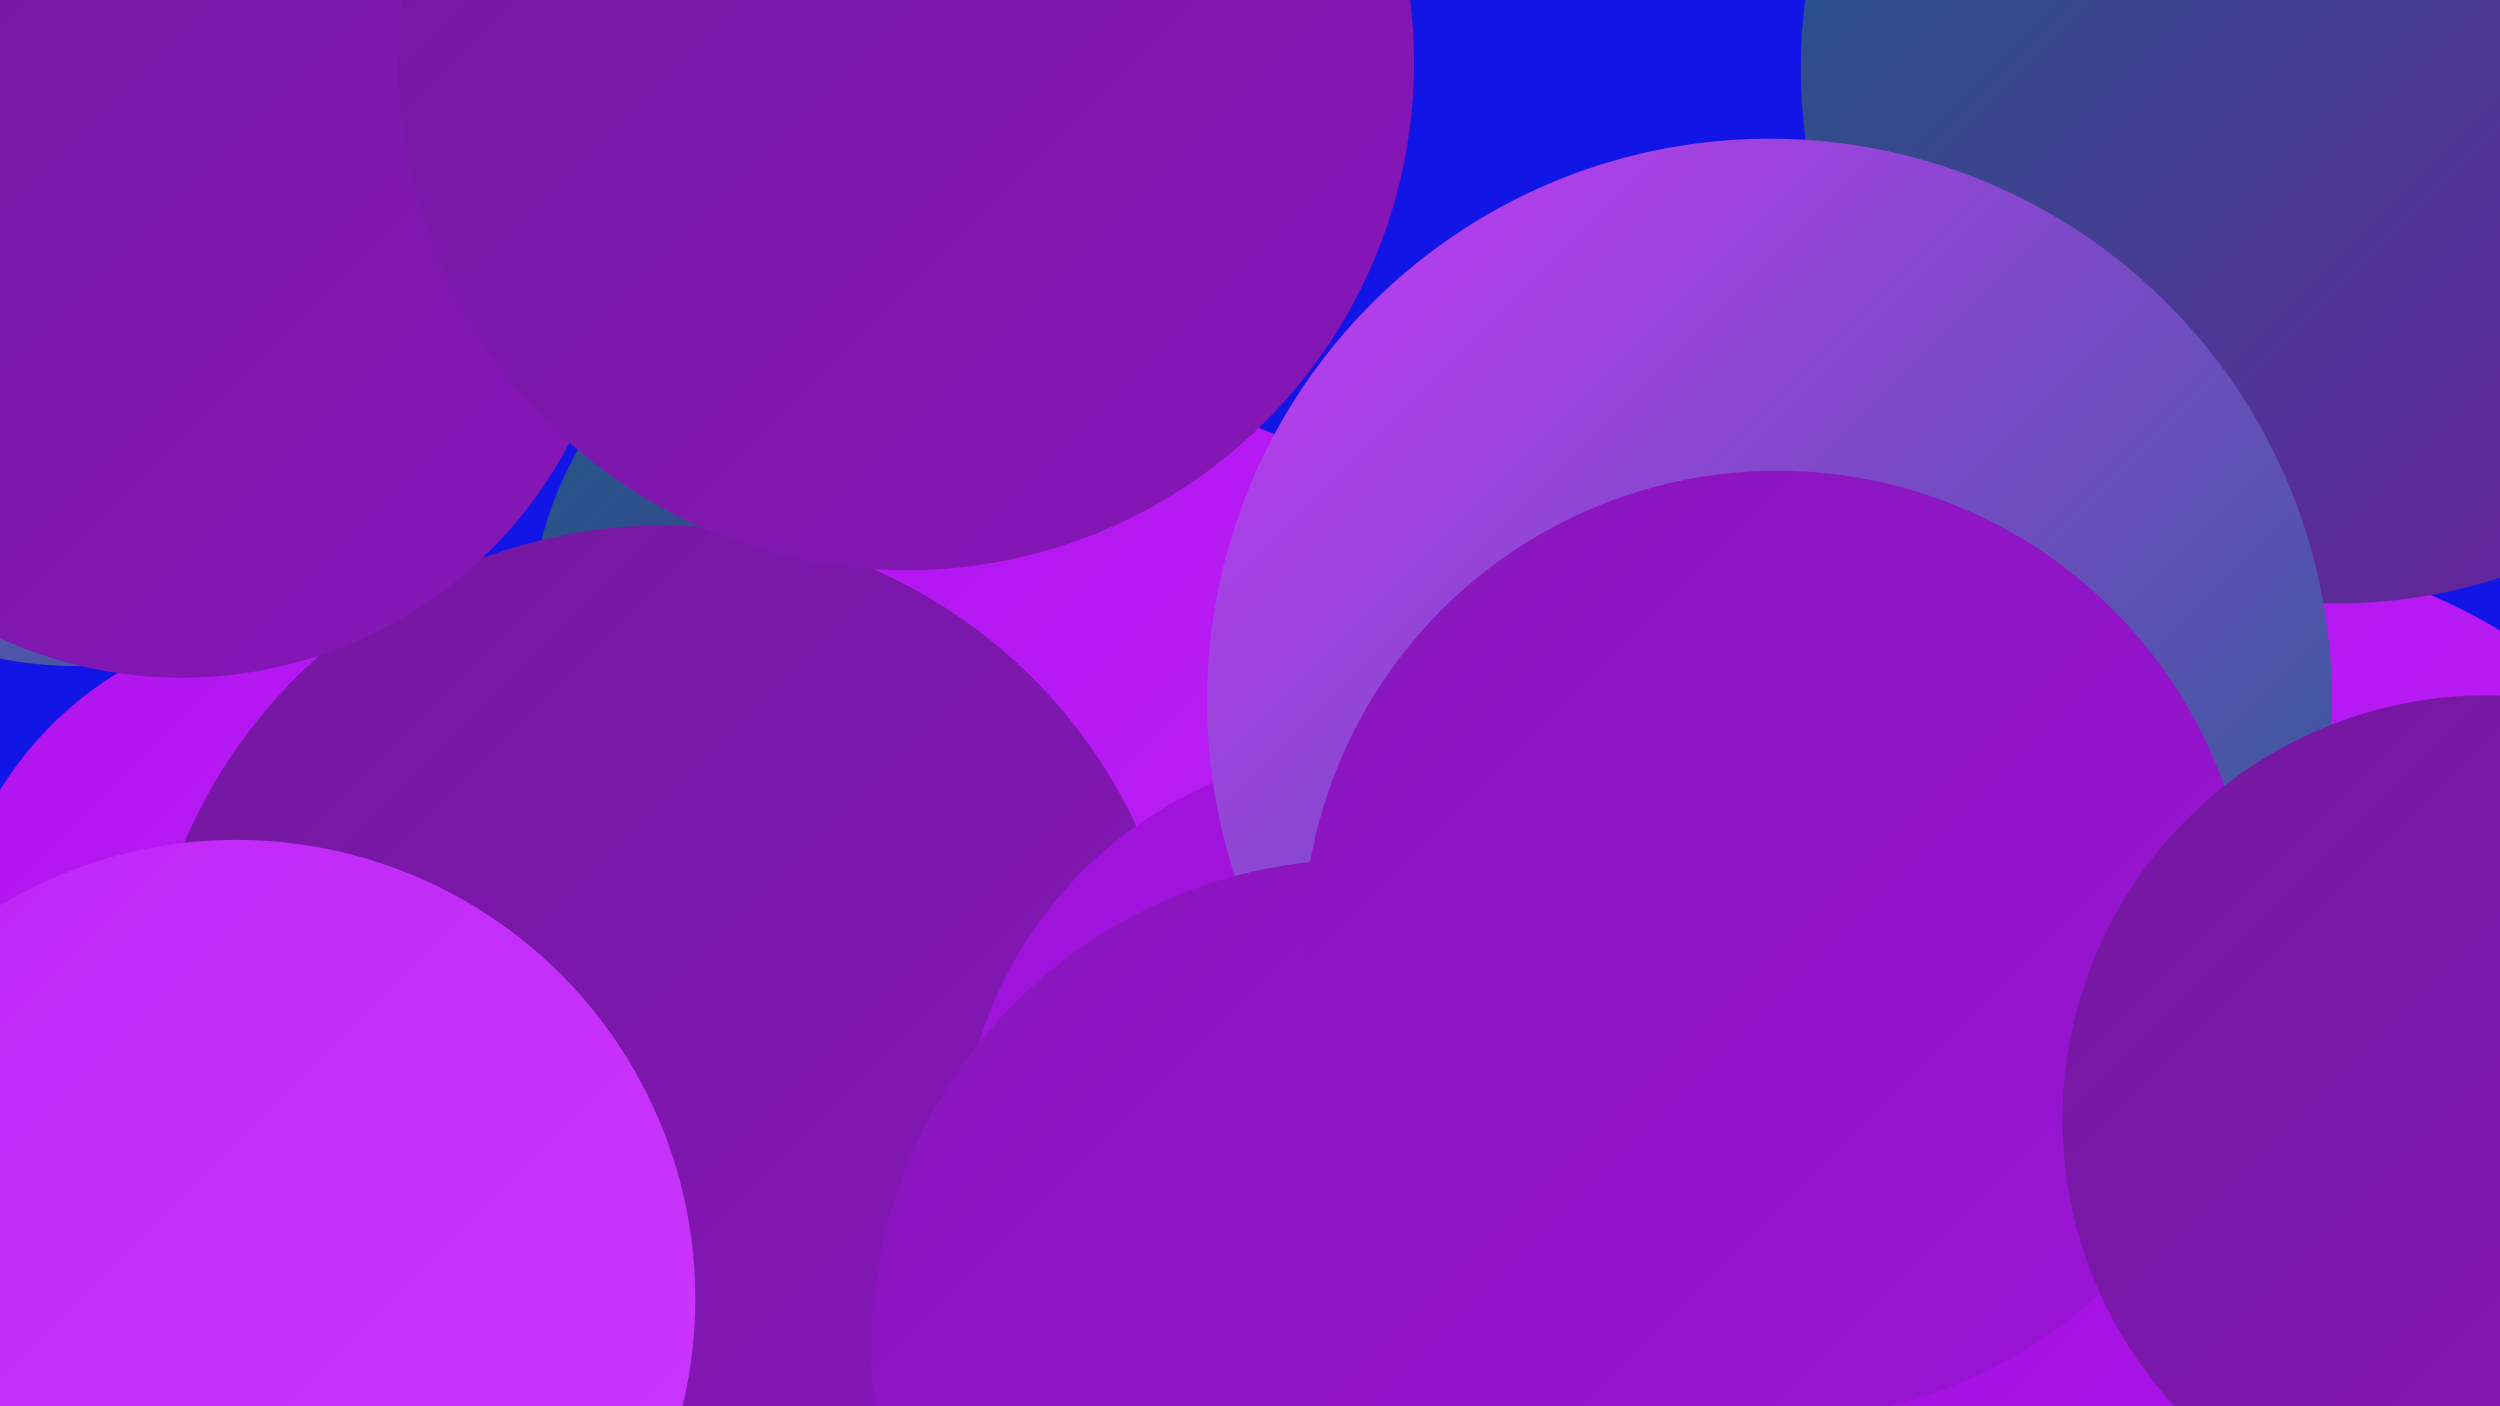
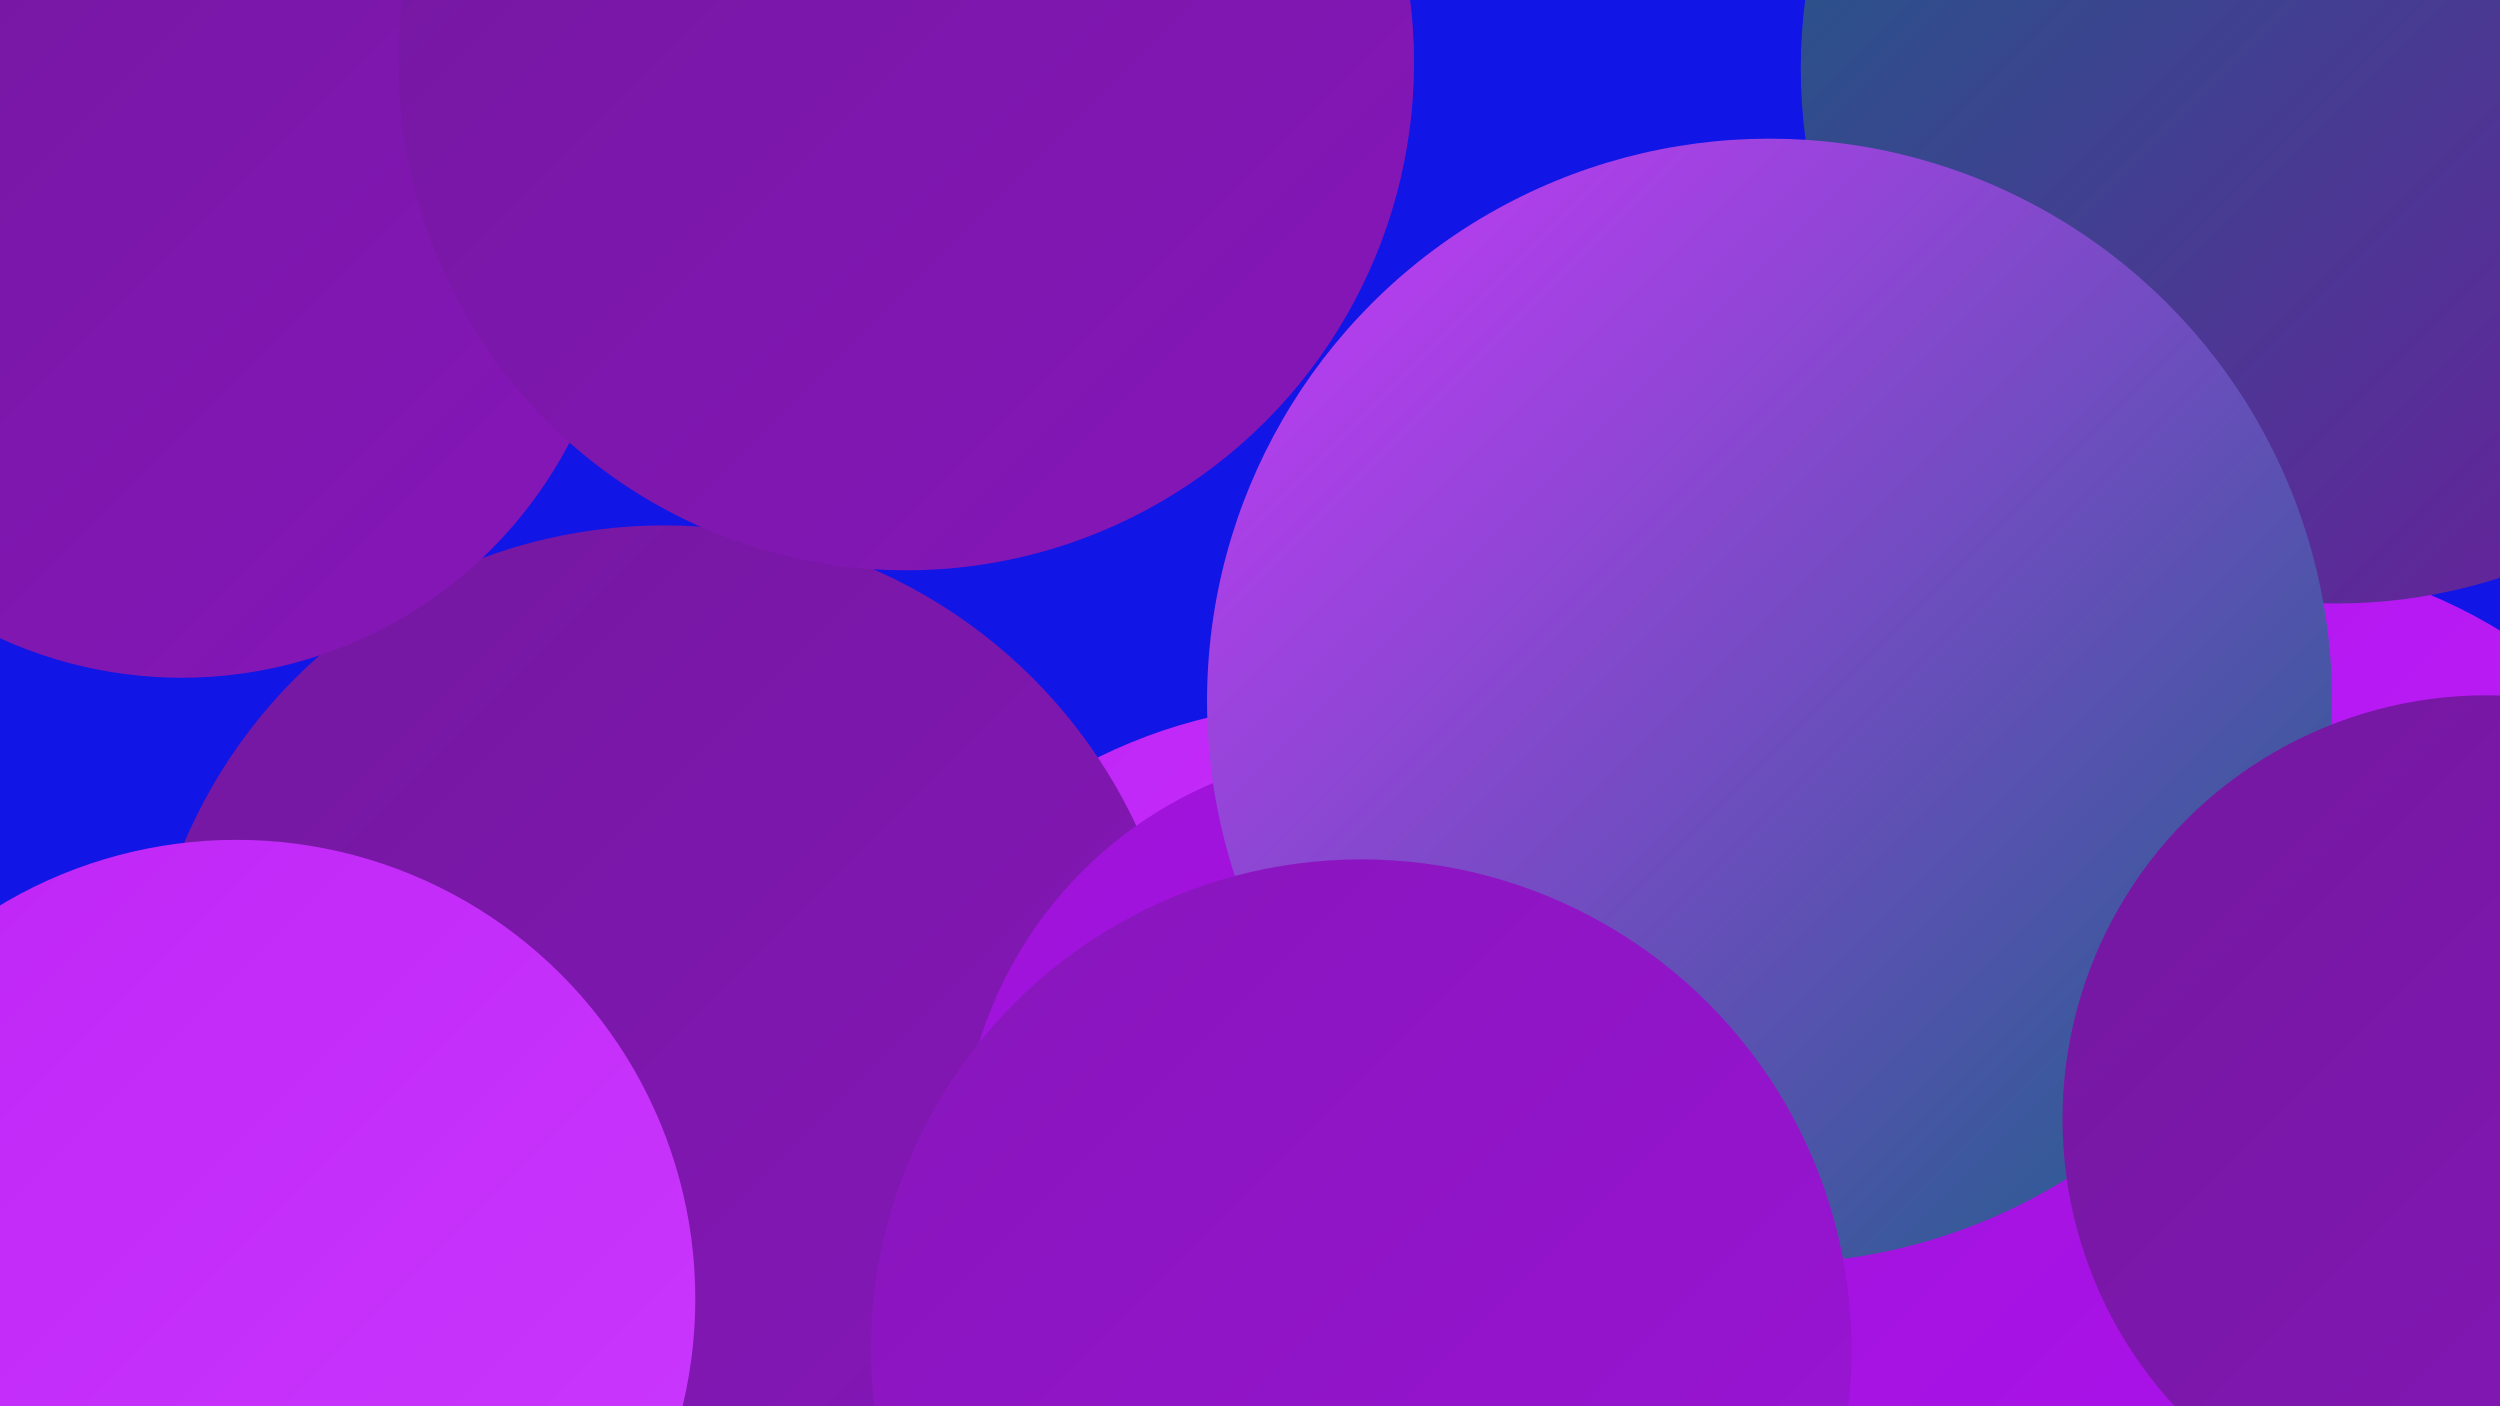
<svg xmlns="http://www.w3.org/2000/svg" width="1280" height="720">
  <defs>
    <linearGradient id="grad0" x1="0%" y1="0%" x2="100%" y2="100%">
      <stop offset="0%" style="stop-color:#186085;stop-opacity:1" />
      <stop offset="100%" style="stop-color:#73189f;stop-opacity:1" />
    </linearGradient>
    <linearGradient id="grad1" x1="0%" y1="0%" x2="100%" y2="100%">
      <stop offset="0%" style="stop-color:#73189f;stop-opacity:1" />
      <stop offset="100%" style="stop-color:#8716ba;stop-opacity:1" />
    </linearGradient>
    <linearGradient id="grad2" x1="0%" y1="0%" x2="100%" y2="100%">
      <stop offset="0%" style="stop-color:#8716ba;stop-opacity:1" />
      <stop offset="100%" style="stop-color:#9c13d7;stop-opacity:1" />
    </linearGradient>
    <linearGradient id="grad3" x1="0%" y1="0%" x2="100%" y2="100%">
      <stop offset="0%" style="stop-color:#9c13d7;stop-opacity:1" />
      <stop offset="100%" style="stop-color:#b112f0;stop-opacity:1" />
    </linearGradient>
    <linearGradient id="grad4" x1="0%" y1="0%" x2="100%" y2="100%">
      <stop offset="0%" style="stop-color:#b112f0;stop-opacity:1" />
      <stop offset="100%" style="stop-color:#bf25f7;stop-opacity:1" />
    </linearGradient>
    <linearGradient id="grad5" x1="0%" y1="0%" x2="100%" y2="100%">
      <stop offset="0%" style="stop-color:#bf25f7;stop-opacity:1" />
      <stop offset="100%" style="stop-color:#cb39fd;stop-opacity:1" />
    </linearGradient>
    <linearGradient id="grad6" x1="0%" y1="0%" x2="100%" y2="100%">
      <stop offset="0%" style="stop-color:#cb39fd;stop-opacity:1" />
      <stop offset="100%" style="stop-color:#186085;stop-opacity:1" />
    </linearGradient>
  </defs>
  <rect width="1280" height="720" fill="#1115e6" />
-   <circle cx="464" cy="325" r="193" fill="url(#grad0)" />
-   <circle cx="38" cy="152" r="189" fill="url(#grad6)" />
-   <circle cx="155" cy="500" r="182" fill="url(#grad4)" />
  <circle cx="681" cy="628" r="268" fill="url(#grad5)" />
-   <circle cx="554" cy="451" r="249" fill="url(#grad4)" />
  <circle cx="340" cy="536" r="267" fill="url(#grad1)" />
  <circle cx="1138" cy="556" r="273" fill="url(#grad4)" />
  <circle cx="1196" cy="35" r="274" fill="url(#grad0)" />
  <circle cx="121" cy="702" r="210" fill="url(#grad1)" />
  <circle cx="1049" cy="710" r="216" fill="url(#grad4)" />
  <circle cx="93" cy="123" r="224" fill="url(#grad1)" />
  <circle cx="704" cy="596" r="212" fill="url(#grad3)" />
  <circle cx="948" cy="673" r="185" fill="url(#grad0)" />
  <circle cx="1036" cy="663" r="264" fill="url(#grad3)" />
  <circle cx="121" cy="665" r="235" fill="url(#grad5)" />
  <circle cx="906" cy="359" r="288" fill="url(#grad6)" />
  <circle cx="464" cy="32" r="260" fill="url(#grad1)" />
  <circle cx="697" cy="691" r="251" fill="url(#grad2)" />
-   <circle cx="910" cy="484" r="243" fill="url(#grad2)" />
  <circle cx="1273" cy="573" r="217" fill="url(#grad1)" />
</svg>